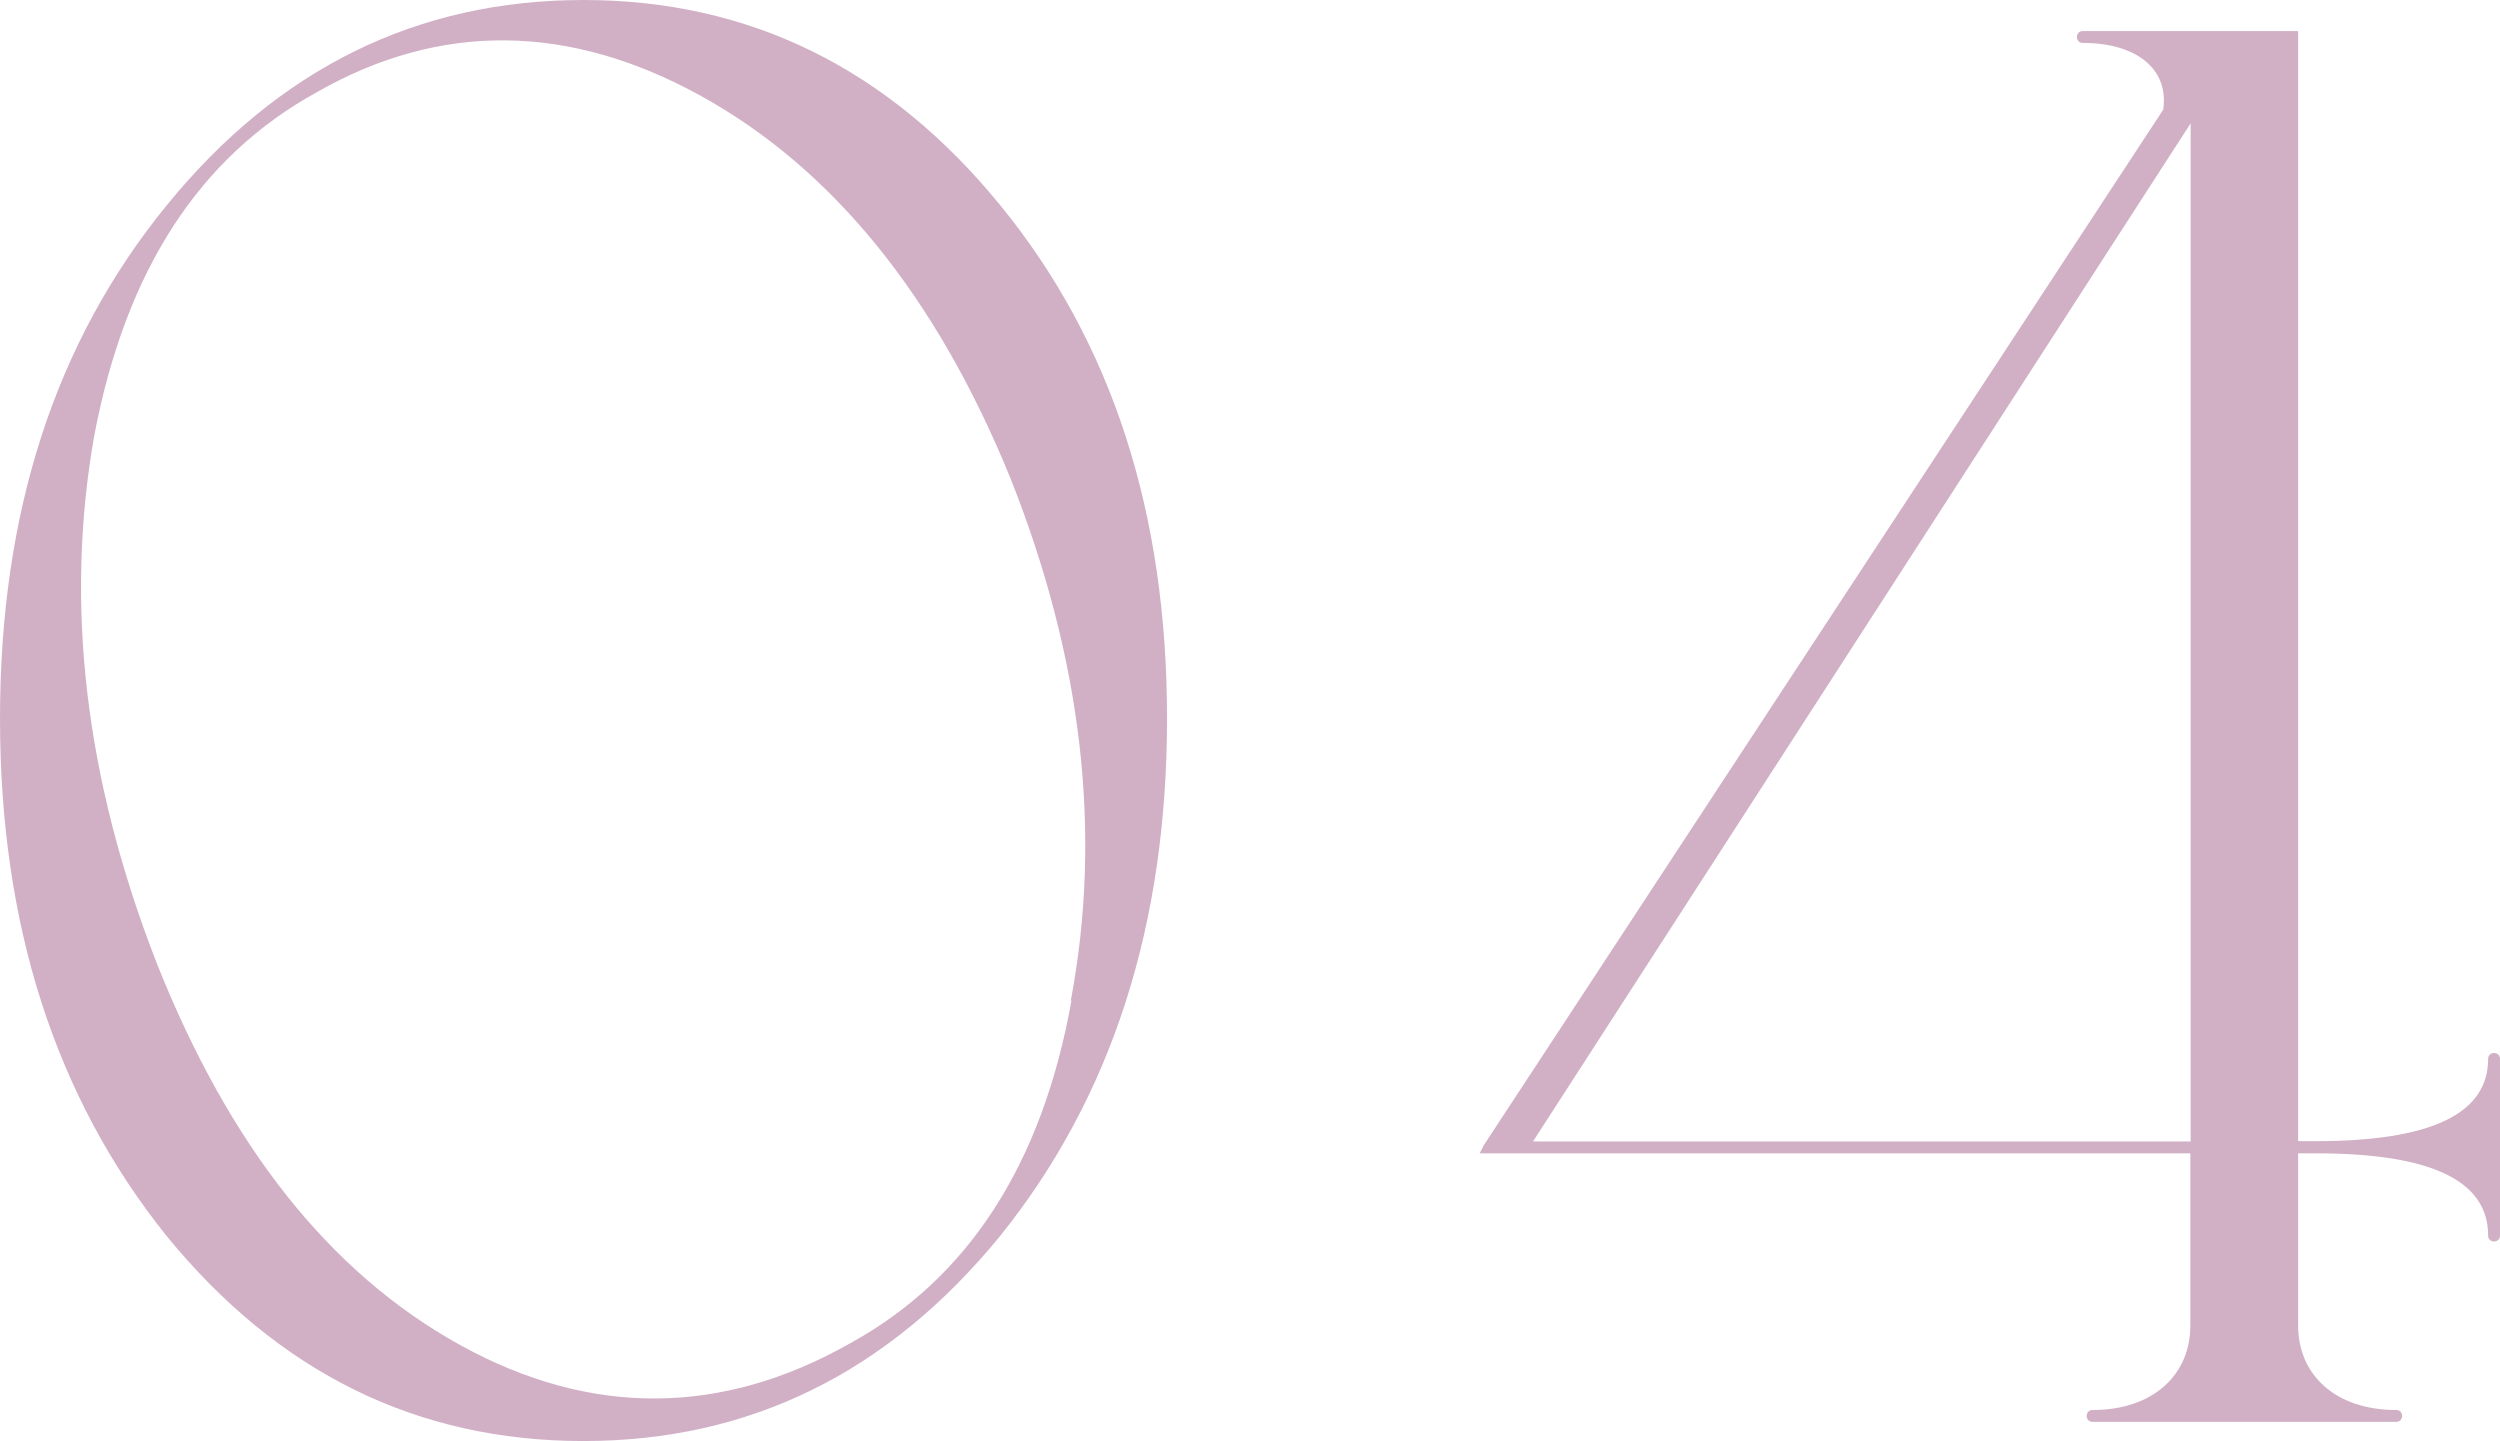
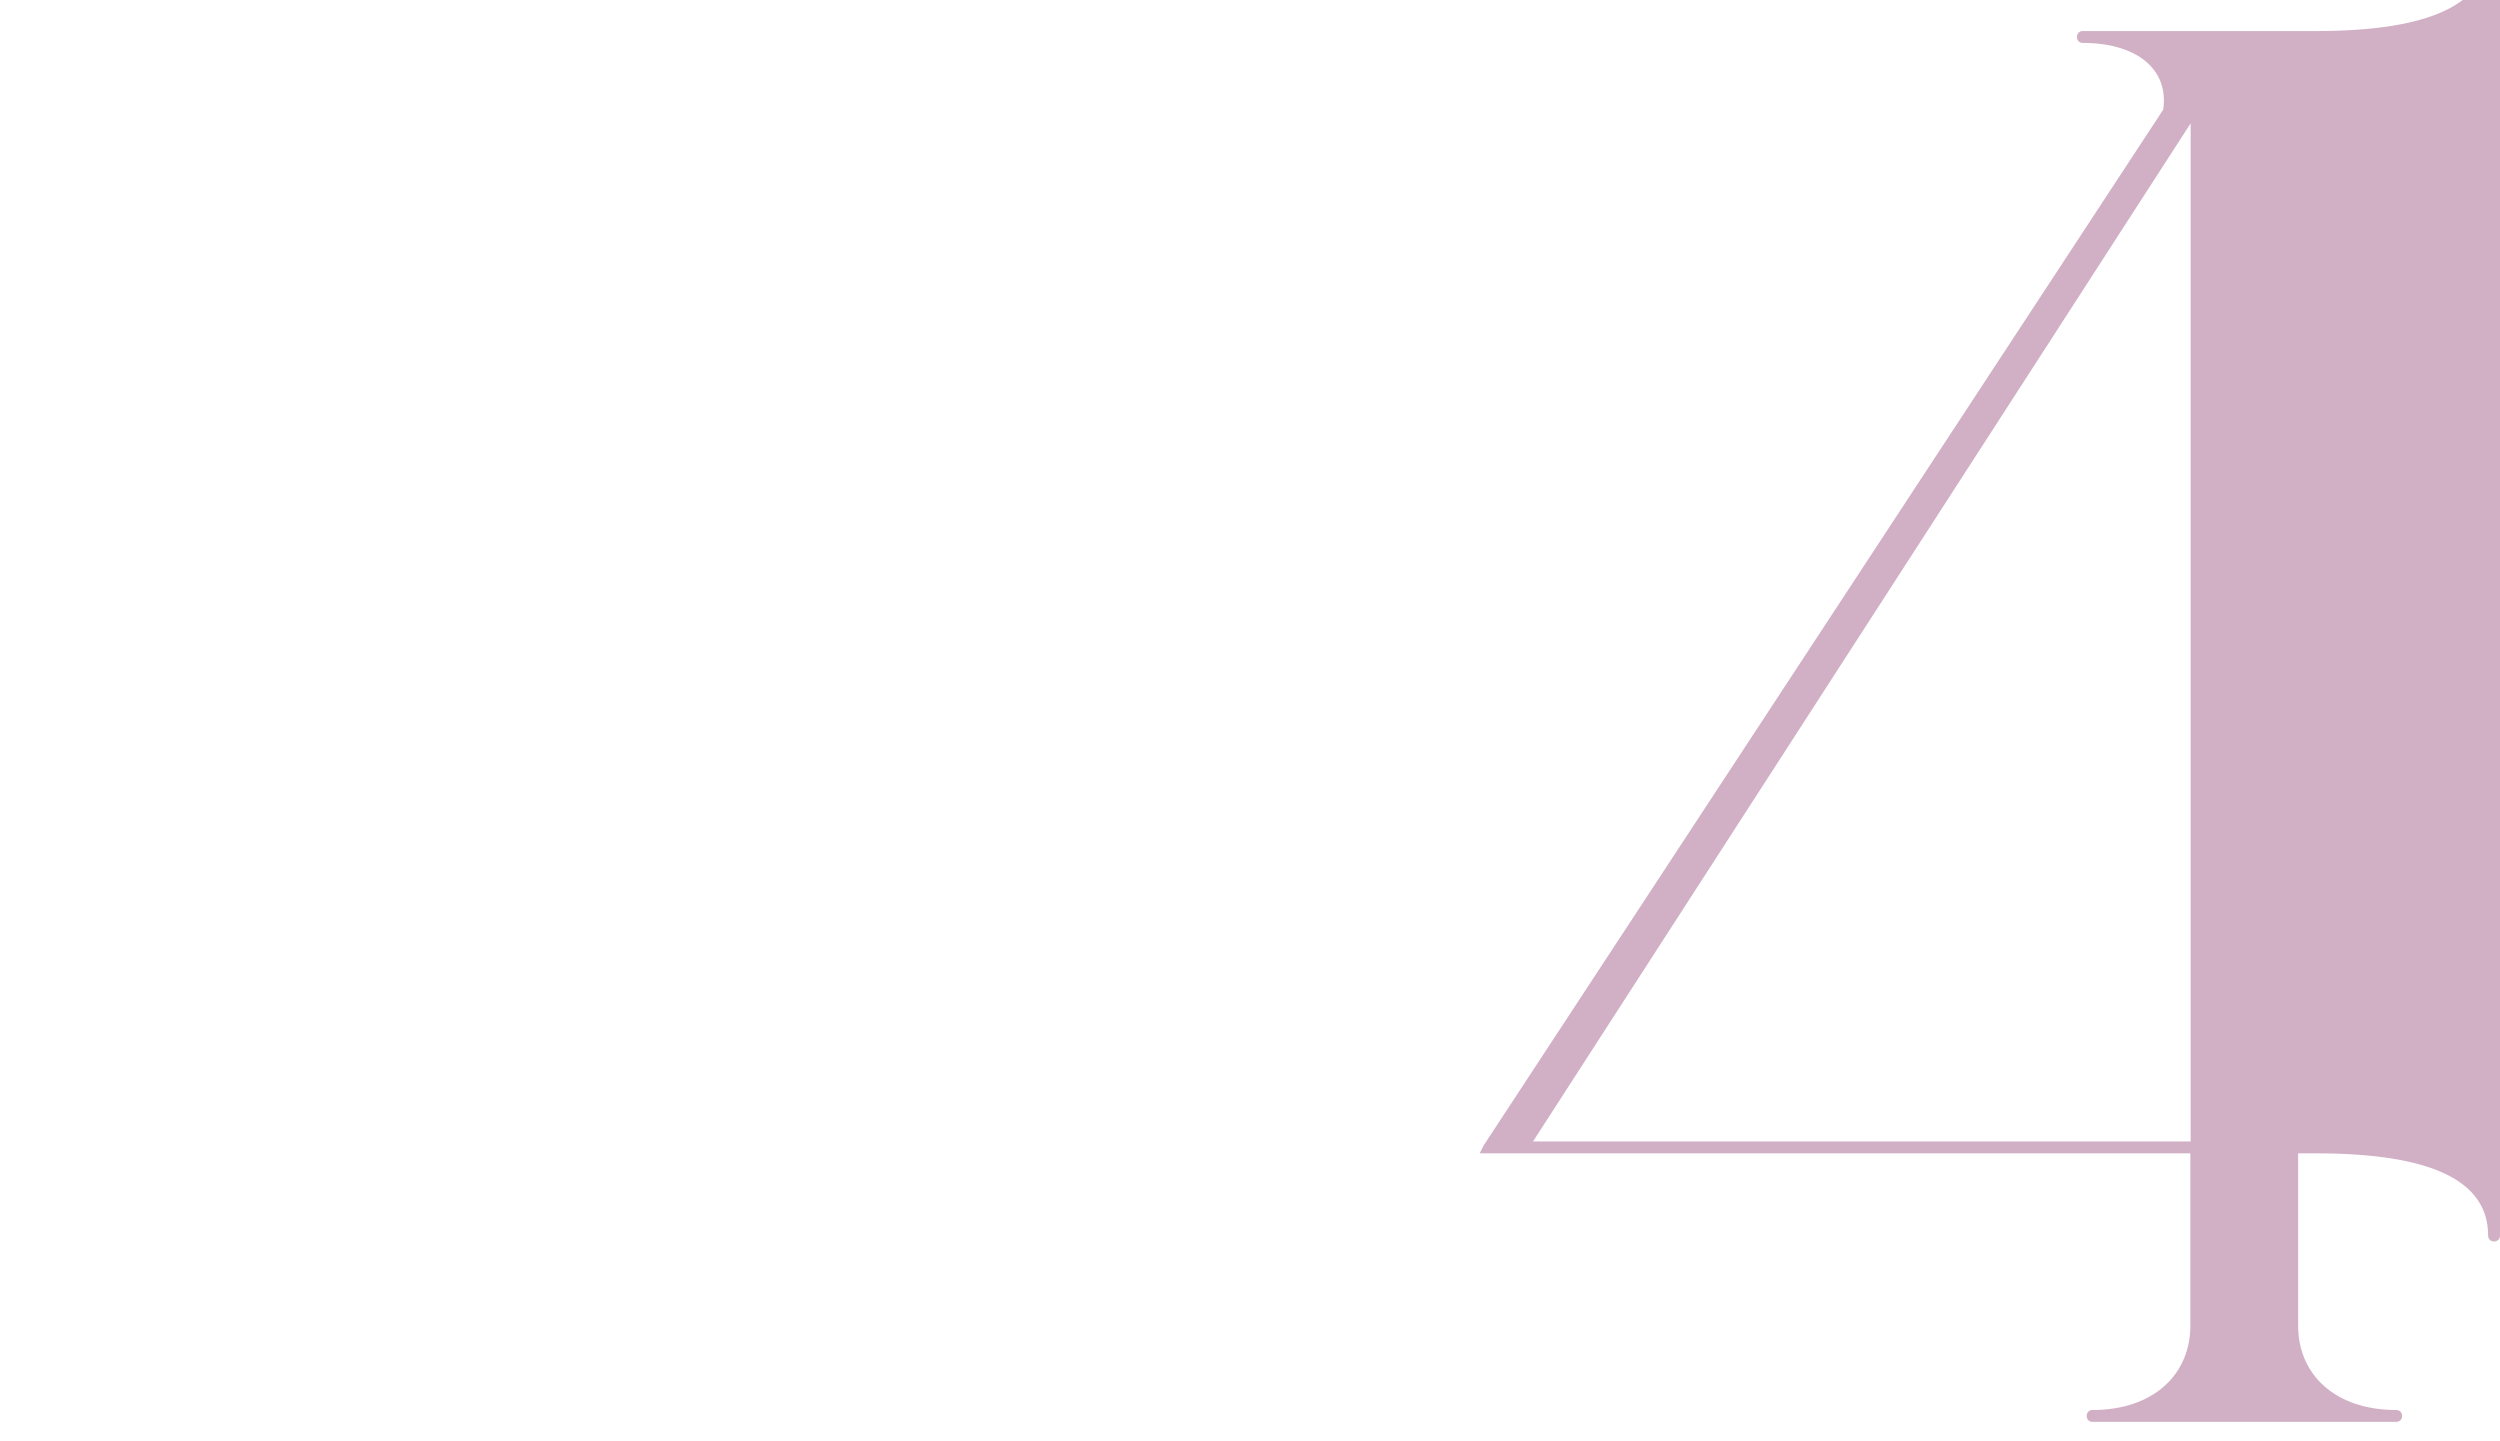
<svg xmlns="http://www.w3.org/2000/svg" id="_レイヤー_2" viewBox="0 0 82.11 47.33">
  <defs>
    <style>.cls-1{fill:#d1b0c6;stroke-width:0px;}</style>
  </defs>
  <g id="design">
-     <path class="cls-1" d="M5.47,6.75C9.13,2.25,13.7,0,19.16,0s10.03,2.25,13.7,6.75c3.67,4.5,5.47,10.1,5.47,16.85s-1.8,12.41-5.47,16.98c-3.67,4.5-8.23,6.75-13.7,6.75s-10.03-2.25-13.7-6.75C1.8,36.01,0,30.35,0,23.6S1.8,11.25,5.47,6.75ZM35.17,32.86c1.03-5.47.39-11.19-1.99-17.17-2.44-5.98-5.85-10.16-10.16-12.54-4.31-2.38-8.55-2.44-12.6-.13-3.86,2.12-6.3,5.85-7.33,11.32-.96,5.47-.32,11.19,2.06,17.3,2.38,5.98,5.66,10.16,9.97,12.54,4.31,2.38,8.62,2.31,12.8-.06,3.86-2.12,6.3-5.85,7.27-11.25Z" />
-     <path class="cls-1" d="M82.11,34.79v5.79c0,.26-.39.26-.39,0,0-1.8-1.86-2.7-5.66-2.7h-.58v5.66c0,1.61,1.22,2.77,3.22,2.77.26,0,.26.39,0,.39h-9.97c-.26,0-.26-.39,0-.39,1.99,0,3.21-1.16,3.21-2.77v-5.66h-23.34l.13-.26L71.05,3.6c.19-1.35-.9-2.19-2.64-2.19-.26,0-.26-.39,0-.39h7.07v36.46h.58c3.79,0,5.66-.9,5.66-2.7,0-.26.39-.26.39,0ZM50.35,37.49h21.6V4.05l-21.6,33.44Z" />
+     <path class="cls-1" d="M82.11,34.79v5.79c0,.26-.39.26-.39,0,0-1.8-1.86-2.7-5.66-2.7h-.58v5.66c0,1.61,1.22,2.77,3.22,2.77.26,0,.26.39,0,.39h-9.97c-.26,0-.26-.39,0-.39,1.99,0,3.21-1.16,3.21-2.77v-5.66h-23.34l.13-.26L71.05,3.6c.19-1.35-.9-2.19-2.64-2.19-.26,0-.26-.39,0-.39h7.07h.58c3.79,0,5.66-.9,5.66-2.7,0-.26.39-.26.39,0ZM50.35,37.49h21.6V4.05l-21.6,33.44Z" />
  </g>
</svg>